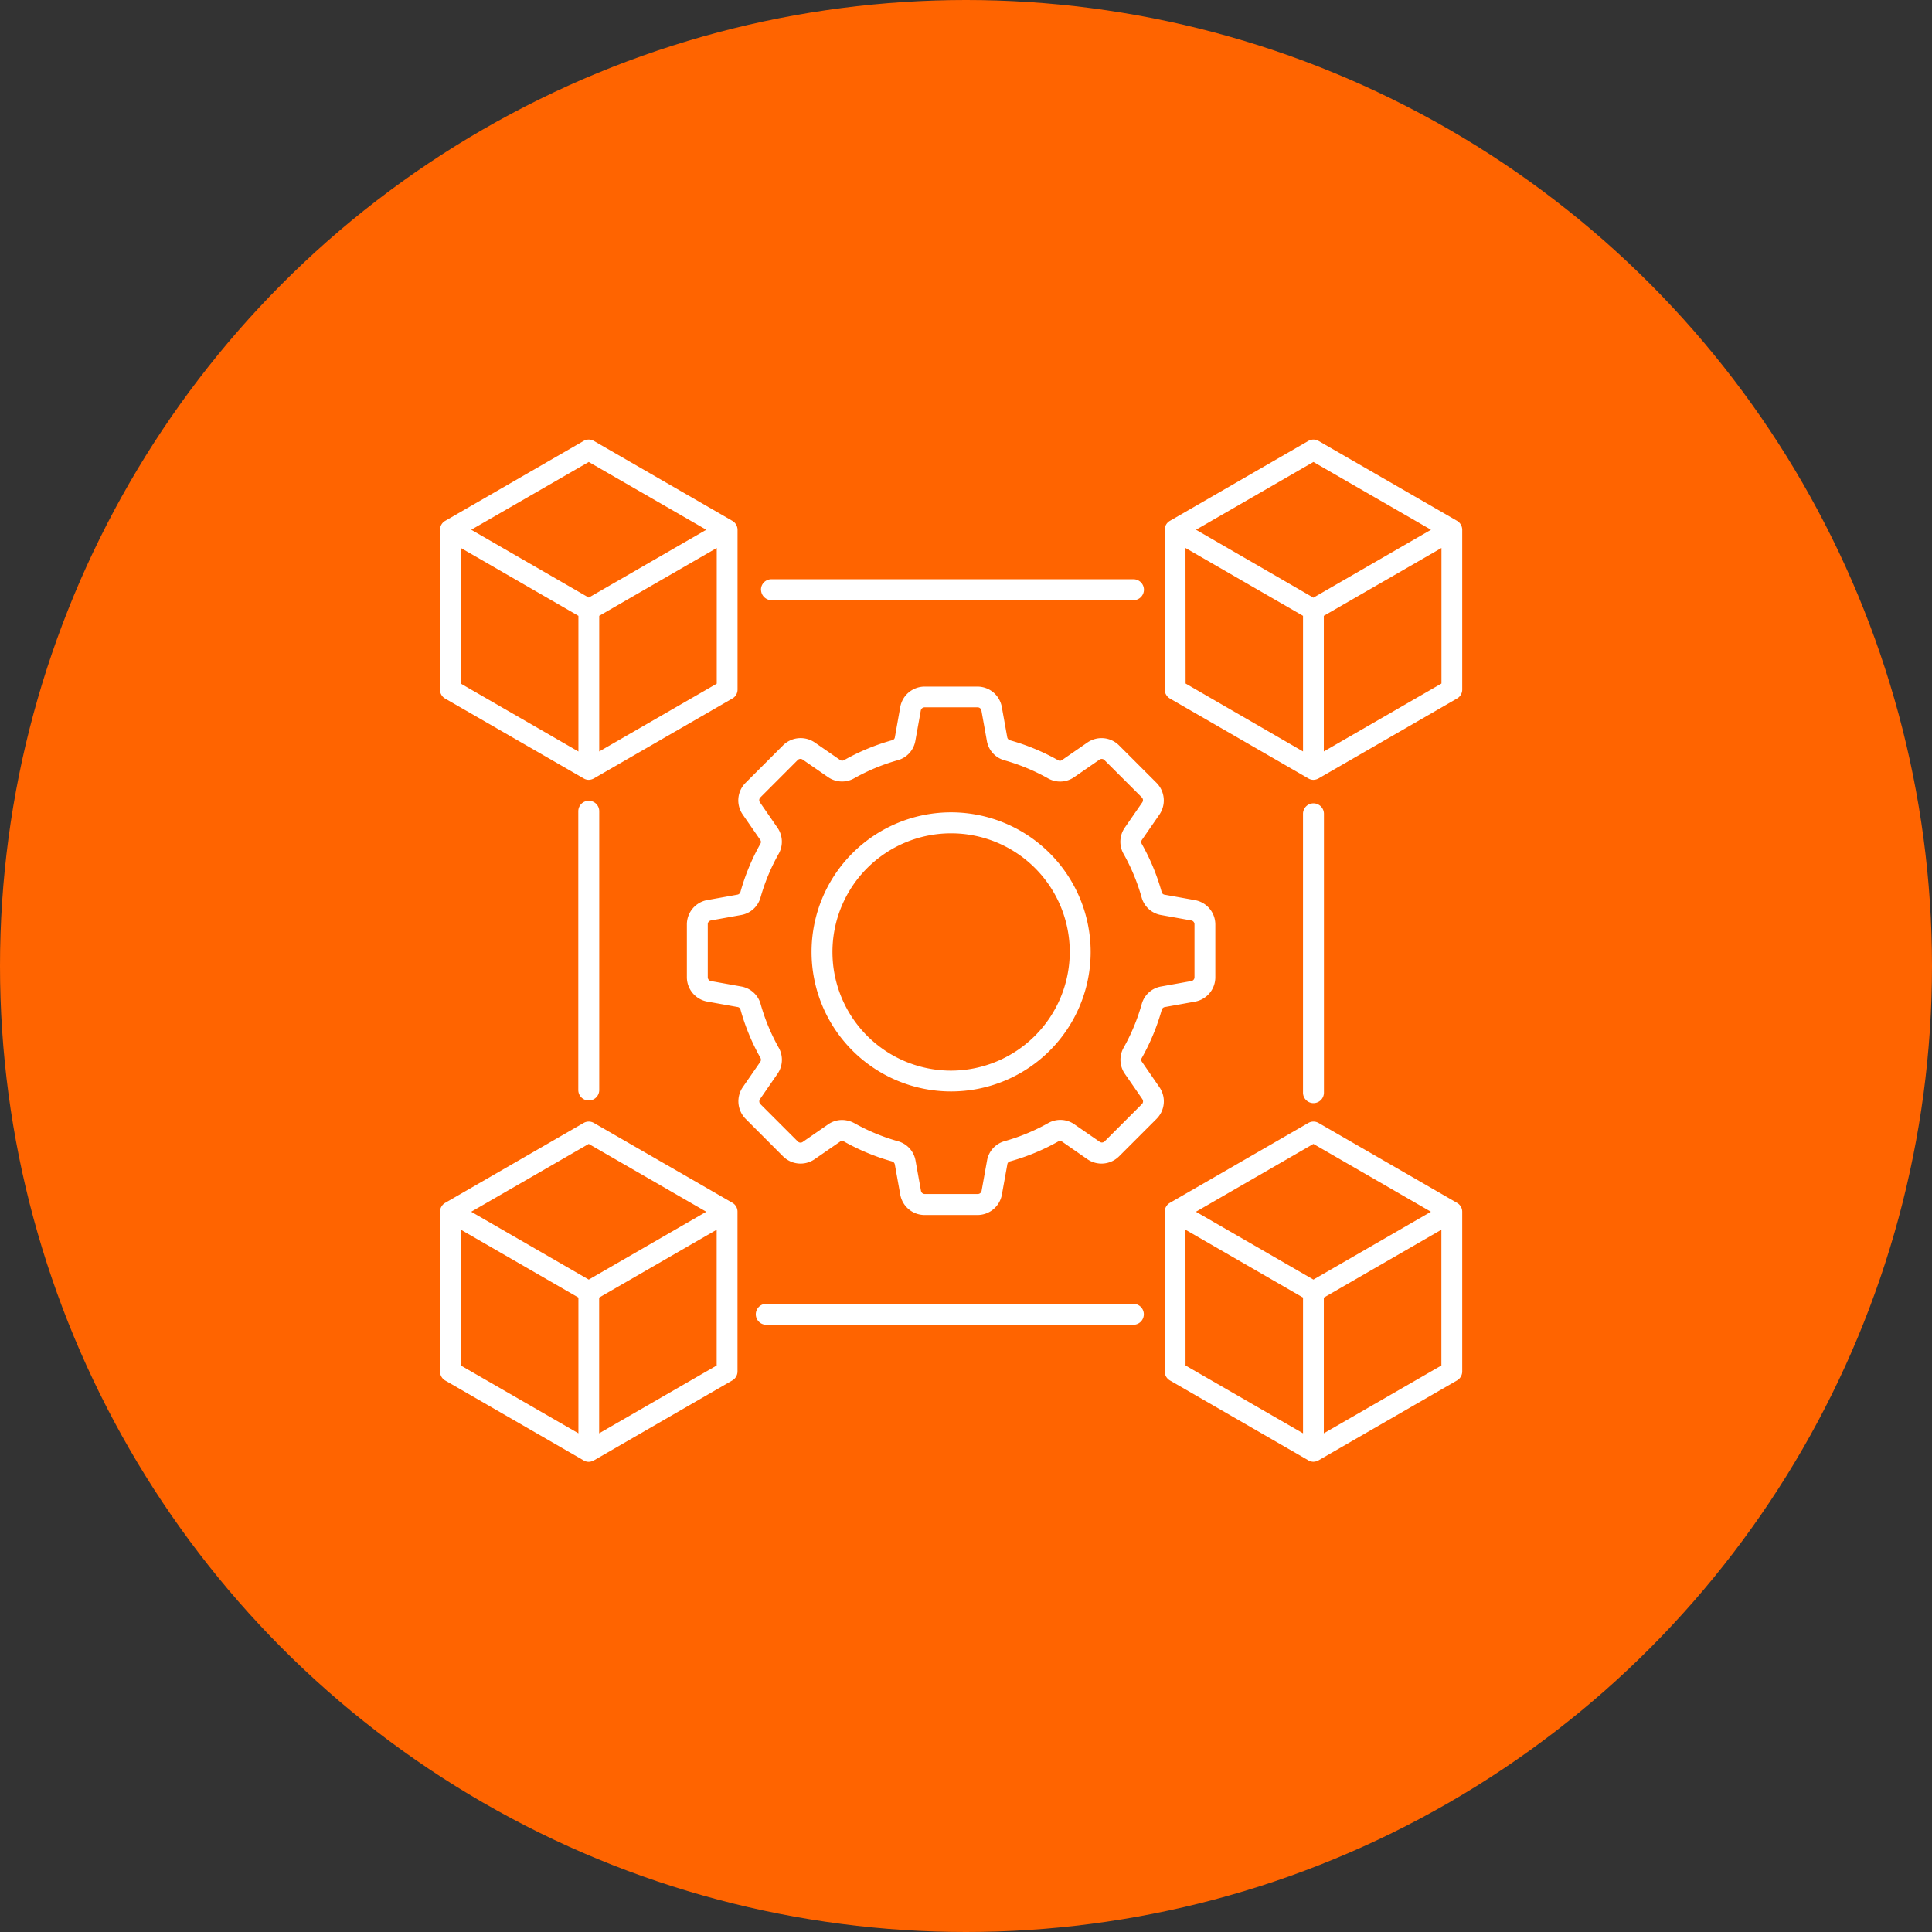
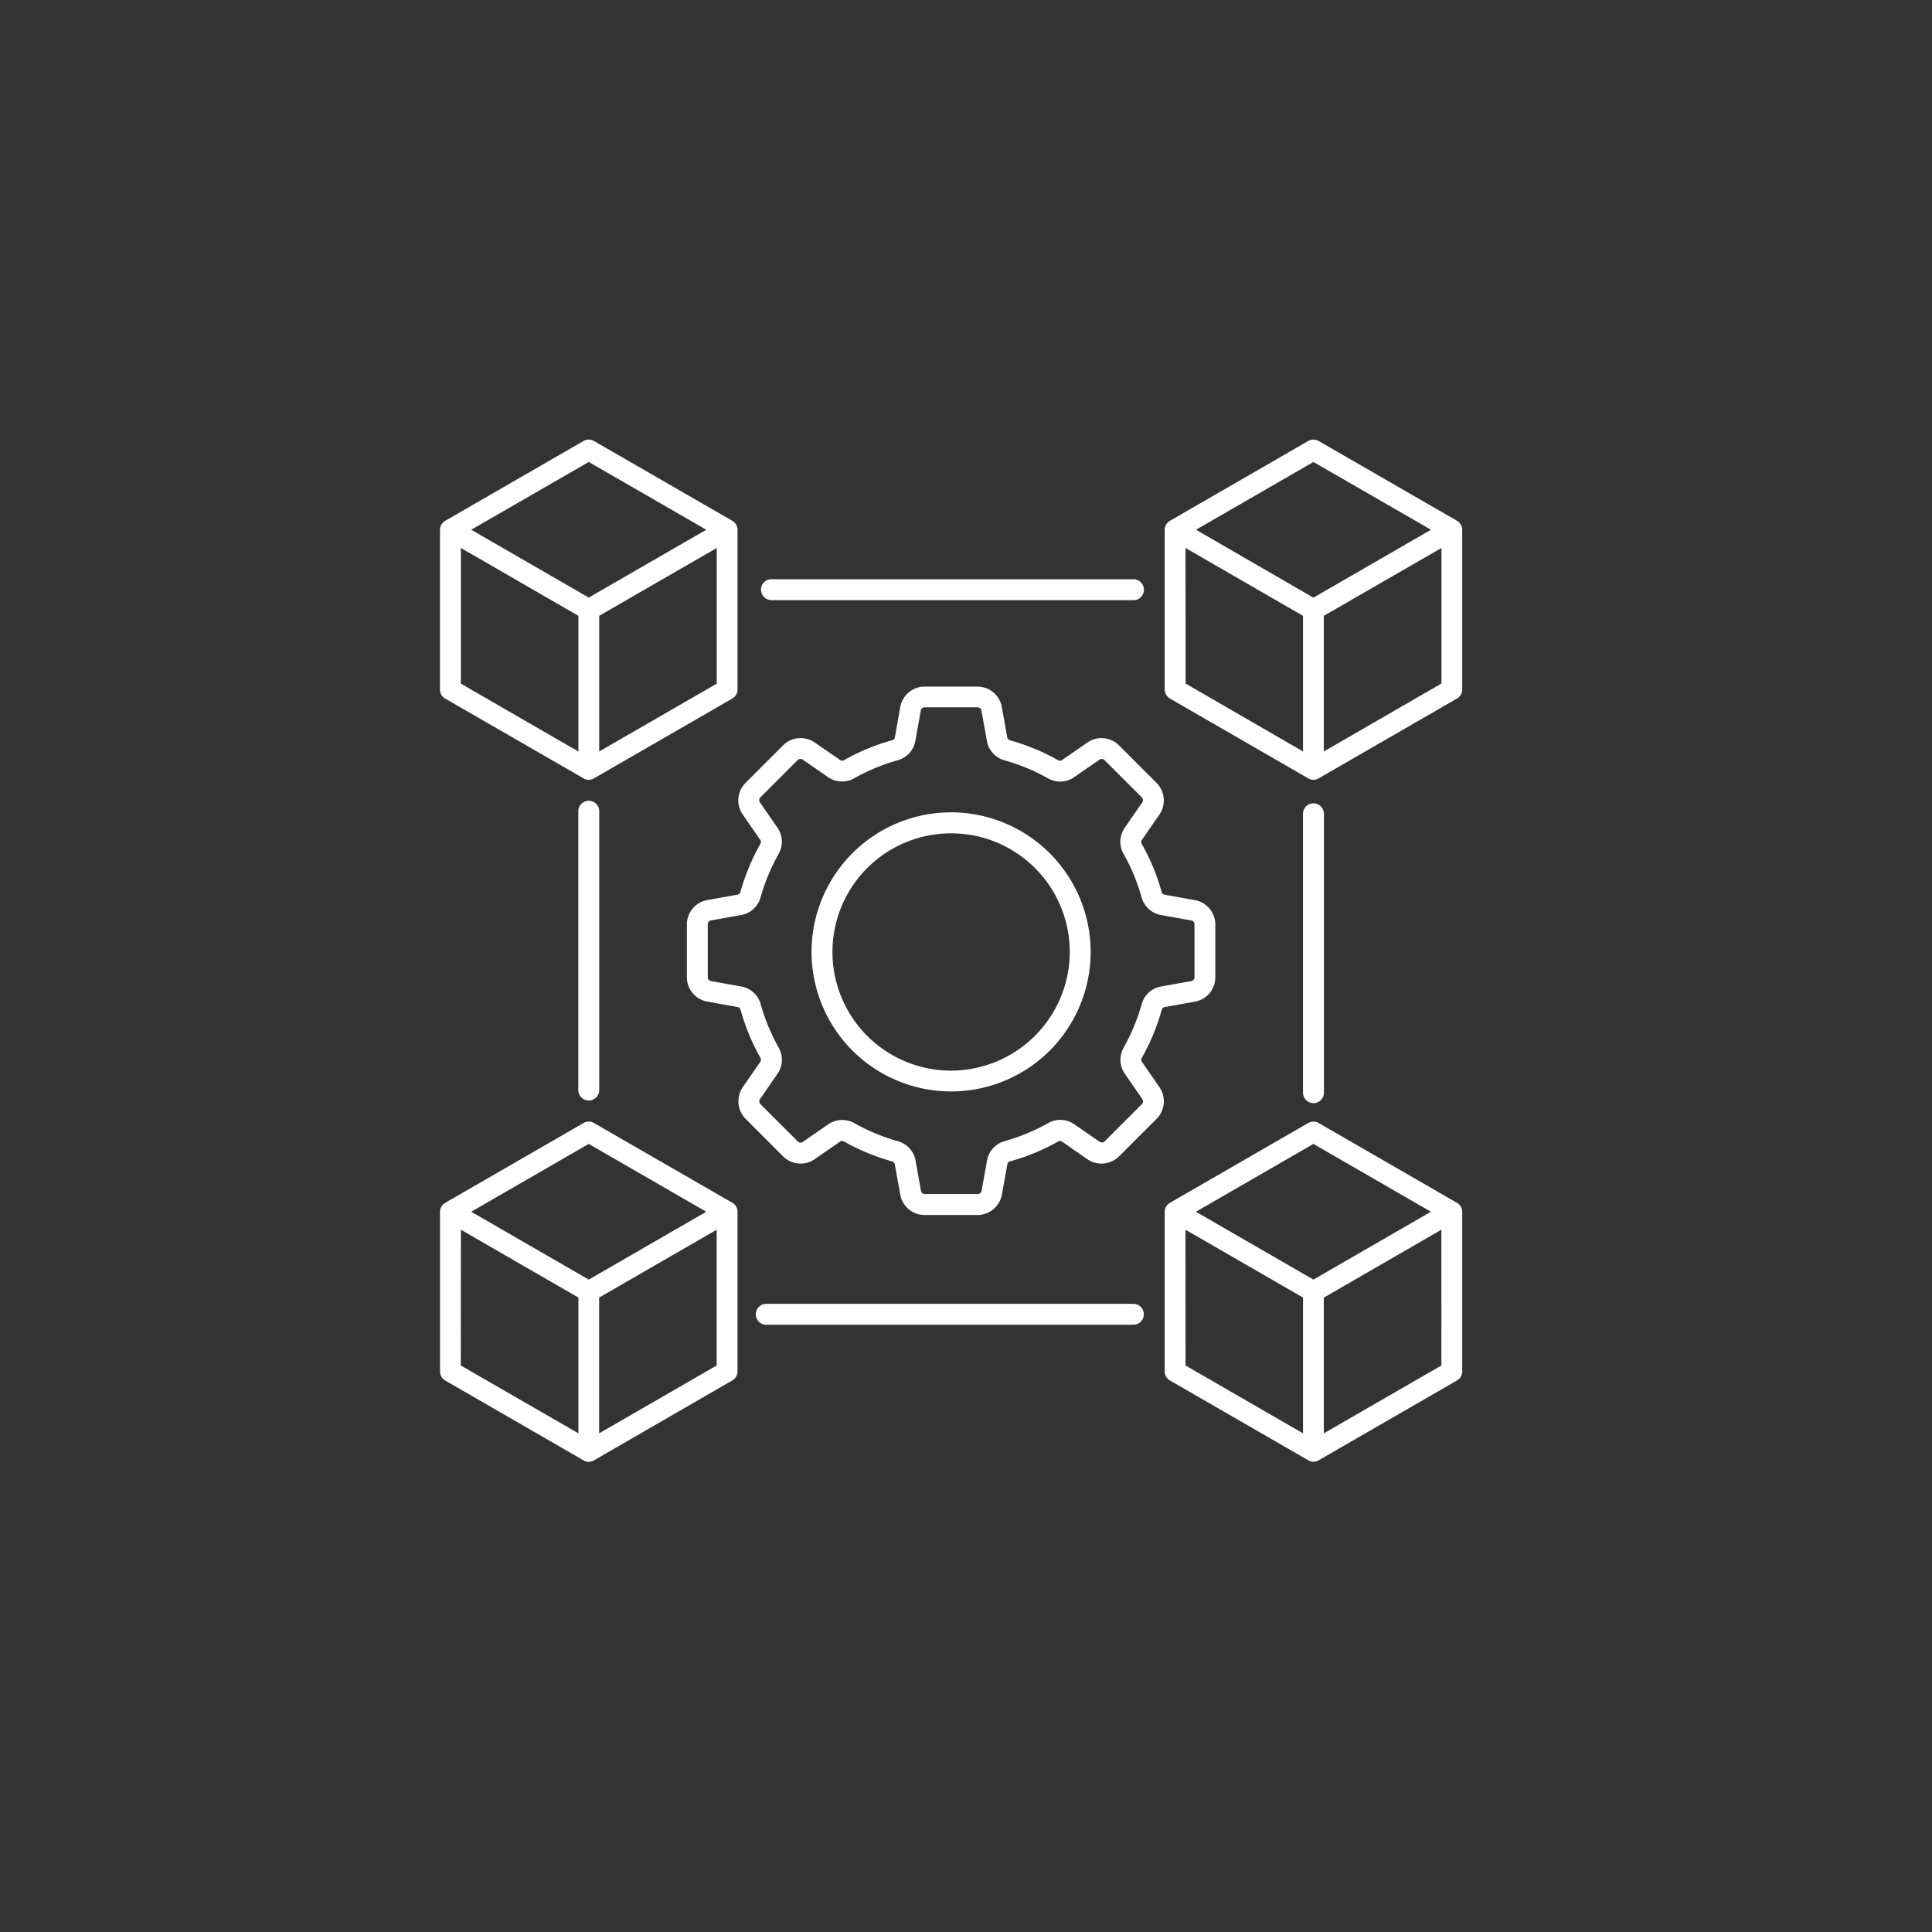
<svg xmlns="http://www.w3.org/2000/svg" id="Interoperability" width="130" height="130" viewBox="0 0 130 130">
  <rect x="0" y="0" width="130" height="130" fill="#333333" stroke="none" />
-   <circle id="Ellipse_11" data-name="Ellipse 11" cx="65" cy="65" r="65" fill="#ff6400" />
  <g id="noun-interoperability-7615544" transform="translate(25.577 25.545)">
    <path id="Path_138" data-name="Path 138" d="M25.627,14.131a.7.7,0,0,1,.7-.7H50.691a.7.7,0,1,1,0,1.409l-24.359,0a.712.712,0,0,1-.7-.7ZM13.335,29.042V47.8a.7.7,0,1,0,1.409,0V29.042a.7.7,0,1,0-1.409,0ZM63.508,47.977V29.215a.7.7,0,1,0-1.409,0V47.977a.7.7,0,1,0,1.409,0ZM50.684,62.186h-24.7a.7.7,0,1,0,0,1.409h24.7a.7.7,0,0,0,0-1.409ZM52.44,47.612a1.668,1.668,0,0,1-.2,2.133l-2.513,2.513a1.678,1.678,0,0,1-2.133.2L45.9,51.28a.253.253,0,0,0-.278-.015A14.457,14.457,0,0,1,42.39,52.6a.236.236,0,0,0-.187.21l-.365,2.028A1.669,1.669,0,0,1,40.2,56.21H36.644A1.665,1.665,0,0,1,35,54.842l-.365-2.028a.261.261,0,0,0-.187-.21,14.592,14.592,0,0,1-3.232-1.339.237.237,0,0,0-.278.015l-1.7,1.175a1.668,1.668,0,0,1-2.133-.2L24.6,49.745a1.678,1.678,0,0,1-.2-2.133l1.175-1.7a.253.253,0,0,0,.015-.278A14.457,14.457,0,0,1,24.253,42.4a.236.236,0,0,0-.21-.187l-2.034-.365a1.669,1.669,0,0,1-1.368-1.639V36.659a1.665,1.665,0,0,1,1.368-1.639l2.028-.365a.261.261,0,0,0,.21-.187,14.591,14.591,0,0,1,1.339-3.232.237.237,0,0,0-.015-.278l-1.175-1.7a1.668,1.668,0,0,1,.2-2.133l2.513-2.513a1.678,1.678,0,0,1,2.133-.2l1.7,1.175a.253.253,0,0,0,.278.015,14.457,14.457,0,0,1,3.232-1.339.236.236,0,0,0,.187-.21L35,22.023a1.669,1.669,0,0,1,1.639-1.368h3.554a1.665,1.665,0,0,1,1.639,1.368l.365,2.034a.261.261,0,0,0,.187.21,14.592,14.592,0,0,1,3.232,1.339.237.237,0,0,0,.278-.015l1.7-1.175a1.668,1.668,0,0,1,2.133.2l2.513,2.513a1.678,1.678,0,0,1,.2,2.133l-1.175,1.7a.253.253,0,0,0-.015.278,14.457,14.457,0,0,1,1.339,3.232.236.236,0,0,0,.21.187l2.034.365A1.669,1.669,0,0,1,56.2,36.659v3.554a1.665,1.665,0,0,1-1.368,1.639l-2.028.365a.261.261,0,0,0-.21.187,14.592,14.592,0,0,1-1.339,3.232.237.237,0,0,0,.015.278Zm-1.151.8-1.175-1.7a1.655,1.655,0,0,1-.082-1.765,13.408,13.408,0,0,0,1.213-2.925,1.643,1.643,0,0,1,1.309-1.189l2.028-.365a.259.259,0,0,0,.216-.263V36.653a.262.262,0,0,0-.216-.263l-2.034-.365a1.643,1.643,0,0,1-1.309-1.189,13.383,13.383,0,0,0-1.213-2.925,1.654,1.654,0,0,1,.082-1.765l1.175-1.7a.262.262,0,0,0-.029-.336L48.74,25.6a.258.258,0,0,0-.336-.029l-1.7,1.175a1.655,1.655,0,0,1-1.765.082,13.407,13.407,0,0,0-2.925-1.213A1.643,1.643,0,0,1,40.826,24.3l-.365-2.034a.259.259,0,0,0-.263-.216H36.644a.262.262,0,0,0-.263.216L36.016,24.3a1.643,1.643,0,0,1-1.189,1.309A13.383,13.383,0,0,0,31.9,26.824a1.654,1.654,0,0,1-1.765-.082l-1.7-1.175a.262.262,0,0,0-.336.029L25.588,28.11a.258.258,0,0,0-.029.336l1.175,1.7a1.655,1.655,0,0,1,.082,1.765A13.407,13.407,0,0,0,25.6,34.835a1.643,1.643,0,0,1-1.309,1.189l-2.028.365a.259.259,0,0,0-.216.263v3.554a.262.262,0,0,0,.216.263l2.034.365a1.643,1.643,0,0,1,1.309,1.189,13.383,13.383,0,0,0,1.213,2.925,1.654,1.654,0,0,1-.082,1.765l-1.175,1.7a.262.262,0,0,0,.029.336l2.513,2.513a.258.258,0,0,0,.336.029l1.7-1.175a1.626,1.626,0,0,1,.95-.3,1.744,1.744,0,0,1,.824.216,13.408,13.408,0,0,0,2.925,1.213,1.643,1.643,0,0,1,1.189,1.309l.365,2.028a.259.259,0,0,0,.263.216h3.554a.262.262,0,0,0,.263-.216l.365-2.034a1.643,1.643,0,0,1,1.189-1.309,13.383,13.383,0,0,0,2.925-1.213,1.654,1.654,0,0,1,1.765.082l1.7,1.175a.261.261,0,0,0,.336-.029l2.513-2.513a.26.26,0,0,0,.02-.33Zm-3.478-9.907a9.39,9.39,0,1,1-9.39-9.39A9.4,9.4,0,0,1,47.811,38.506Zm-1.406,0a7.984,7.984,0,1,0-7.984,7.99A8,8,0,0,0,46.405,38.506ZM4.029,20.857V10.1a.7.7,0,0,1,.351-.6l9.308-5.372a.691.691,0,0,1,.7,0L23.7,9.5a.709.709,0,0,1,.351.6V20.857a.688.688,0,0,1-.351.6l-9.308,5.372a.762.762,0,0,1-.351.1.669.669,0,0,1-.351-.1L4.38,21.462a.685.685,0,0,1-.351-.6Zm1.406-.4,7.908,4.565V15.892L5.435,11.327Zm17.216,0V11.327l-7.908,4.565v9.127ZM6.131,10.1l7.908,4.565L21.947,10.1,14.039,5.54ZM24.048,55.991V66.742a.7.7,0,0,1-.351.6L14.39,72.719a.762.762,0,0,1-.351.1.669.669,0,0,1-.351-.1L4.381,67.347a.709.709,0,0,1-.351-.6V55.991a.7.7,0,0,1,.351-.6l9.308-5.372a.691.691,0,0,1,.7,0L23.7,55.386A.688.688,0,0,1,24.048,55.991Zm-17.918,0,7.908,4.565,7.908-4.565-7.908-4.565Zm-.7,10.345L13.343,70.9V61.765L5.435,57.2Zm17.216,0V57.2l-7.908,4.565V70.9ZM72.813,55.991V66.742a.7.7,0,0,1-.351.6l-9.308,5.372a.762.762,0,0,1-.351.1.669.669,0,0,1-.351-.1l-9.308-5.372a.709.709,0,0,1-.351-.6V55.991a.7.7,0,0,1,.351-.6l9.308-5.372a.691.691,0,0,1,.7,0l9.308,5.372A.688.688,0,0,1,72.813,55.991Zm-17.918,0L62.8,60.556l7.908-4.565L62.8,51.426Zm-.7,10.345L62.1,70.9V61.765L54.191,57.2Zm17.216,0V57.2L63.5,61.768V70.9ZM72.813,10.1V20.857a.688.688,0,0,1-.351.6l-9.308,5.372a.762.762,0,0,1-.351.1.669.669,0,0,1-.351-.1l-9.308-5.372a.709.709,0,0,1-.351-.6V10.1a.7.7,0,0,1,.351-.6l9.308-5.372a.691.691,0,0,1,.7,0L72.466,9.5a.713.713,0,0,1,.348.6ZM54.9,10.1,62.8,14.67,70.712,10.1,62.8,5.54Zm-.7,10.348L62.1,25.018V15.892l-7.908-4.565Zm17.216,0V11.327L63.5,15.892v9.127Z" fill="#fff" />
  </g>
</svg>